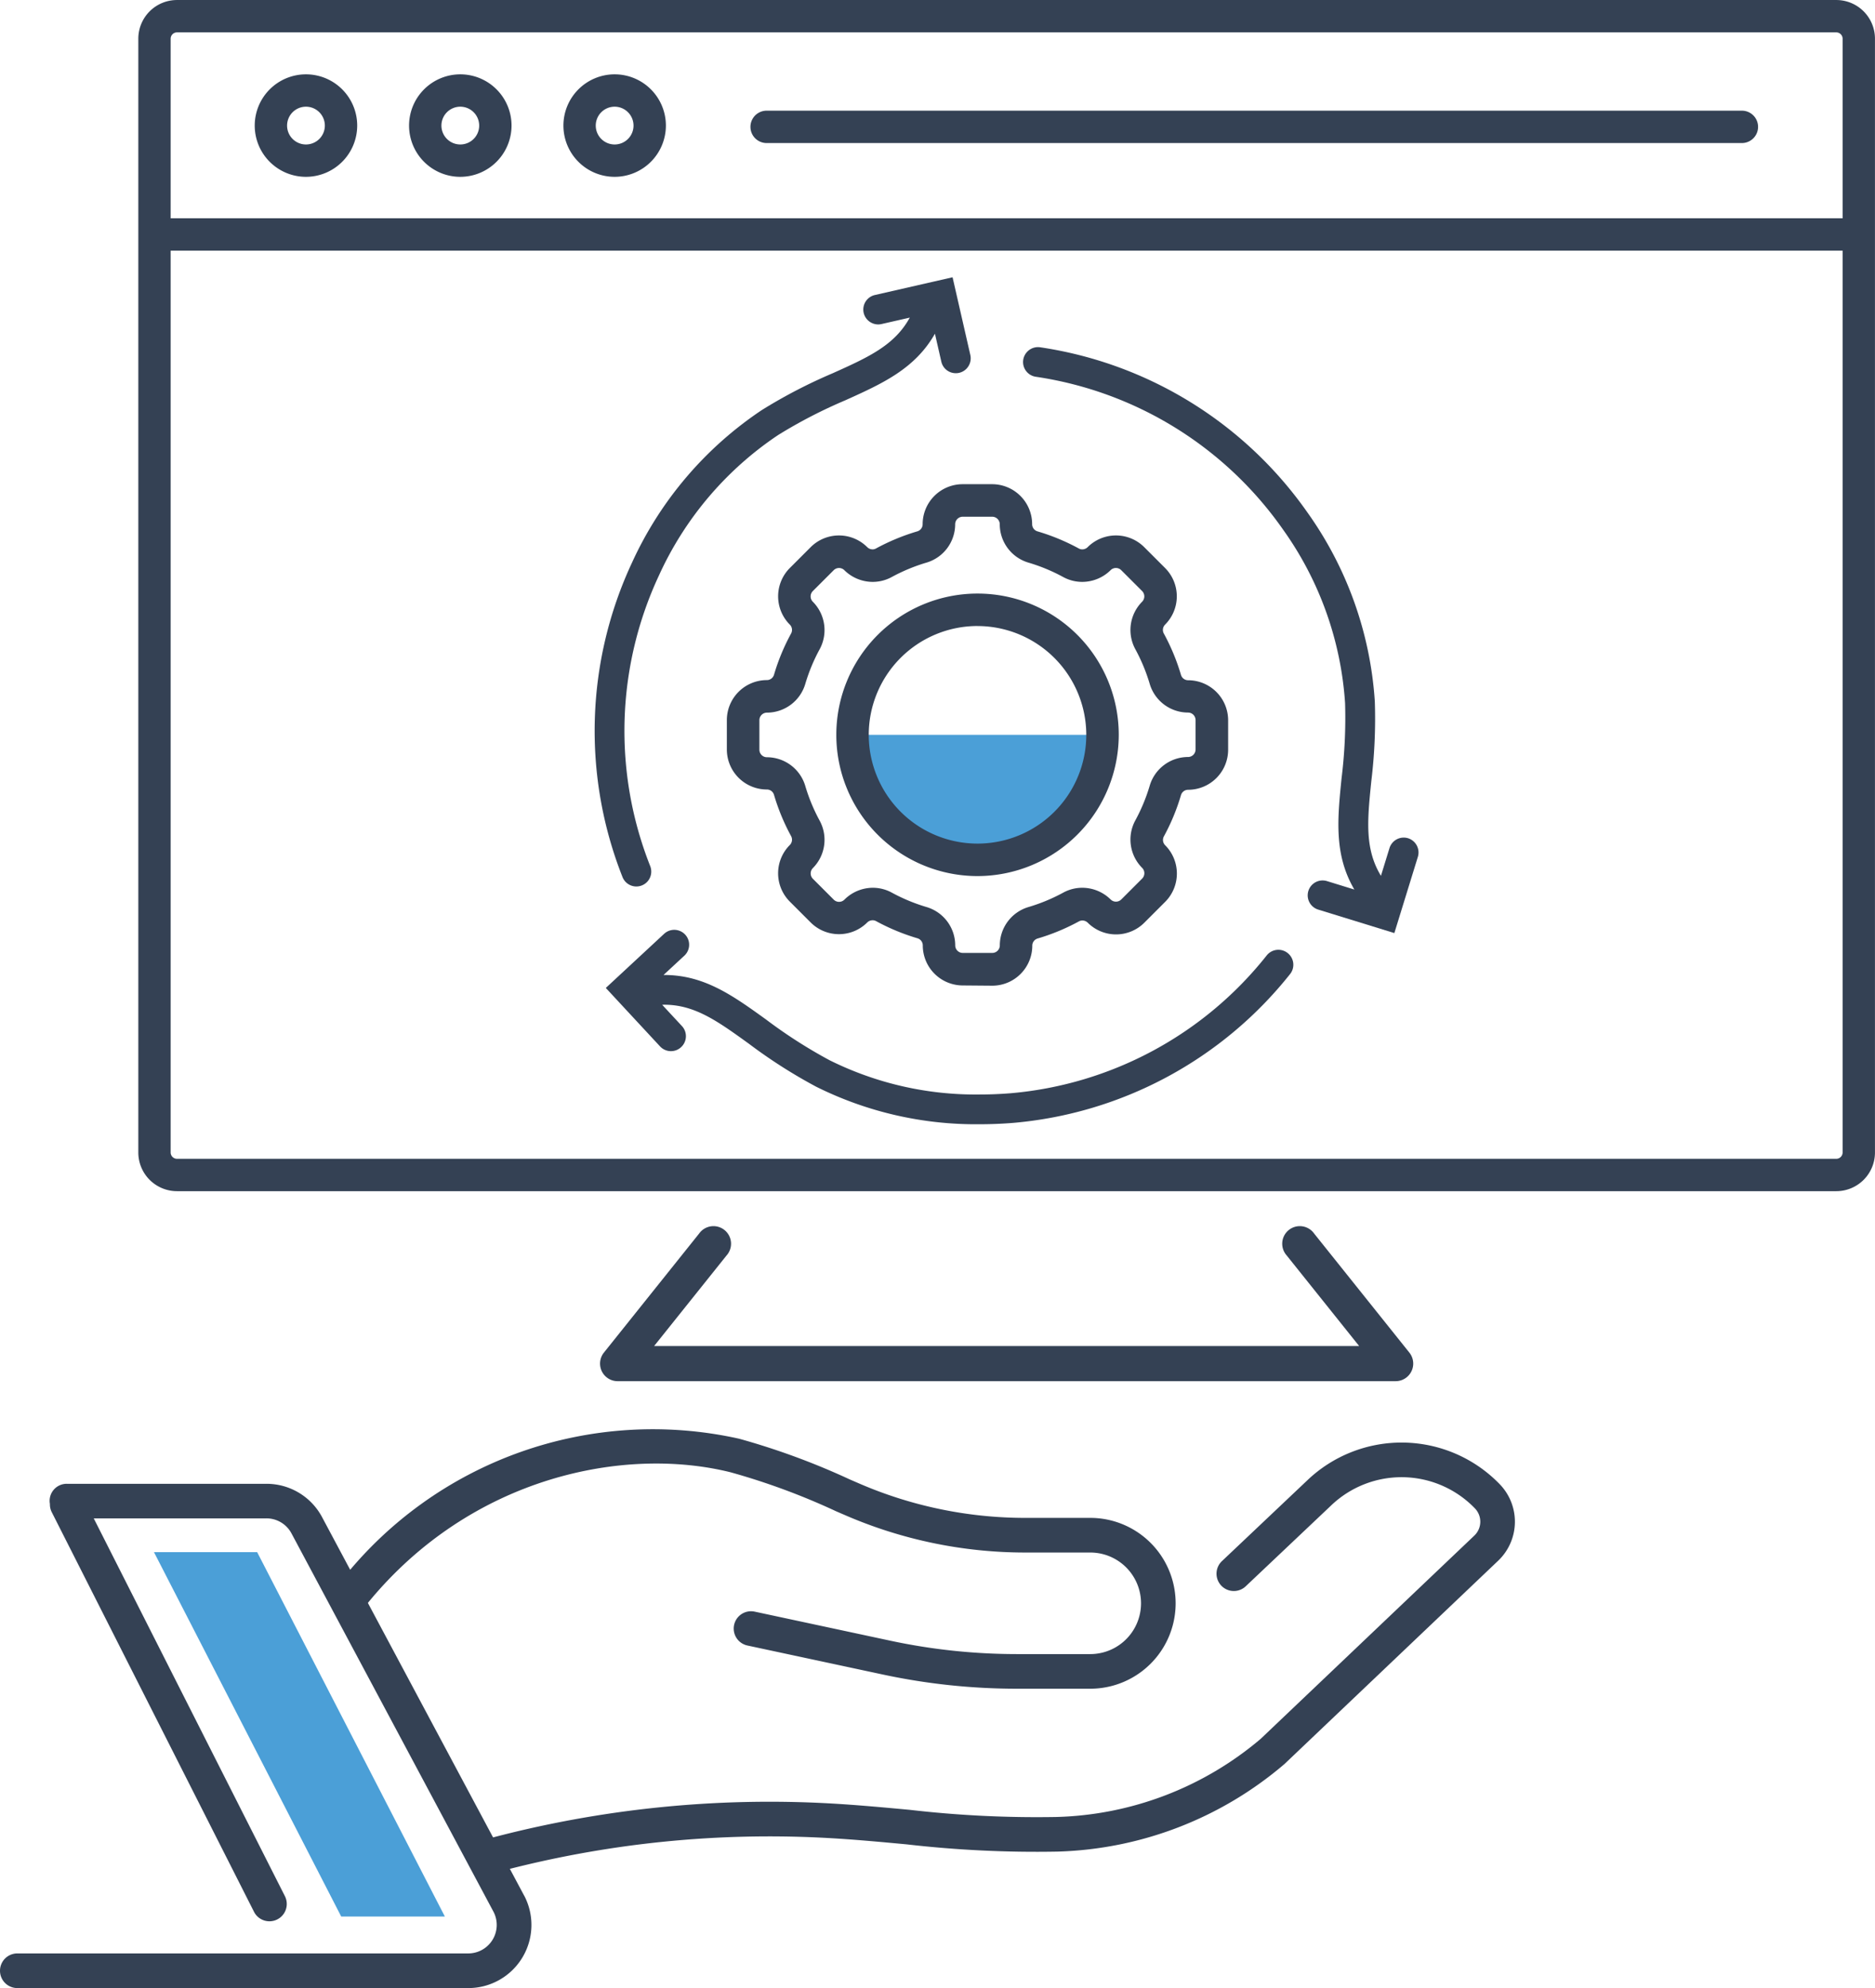
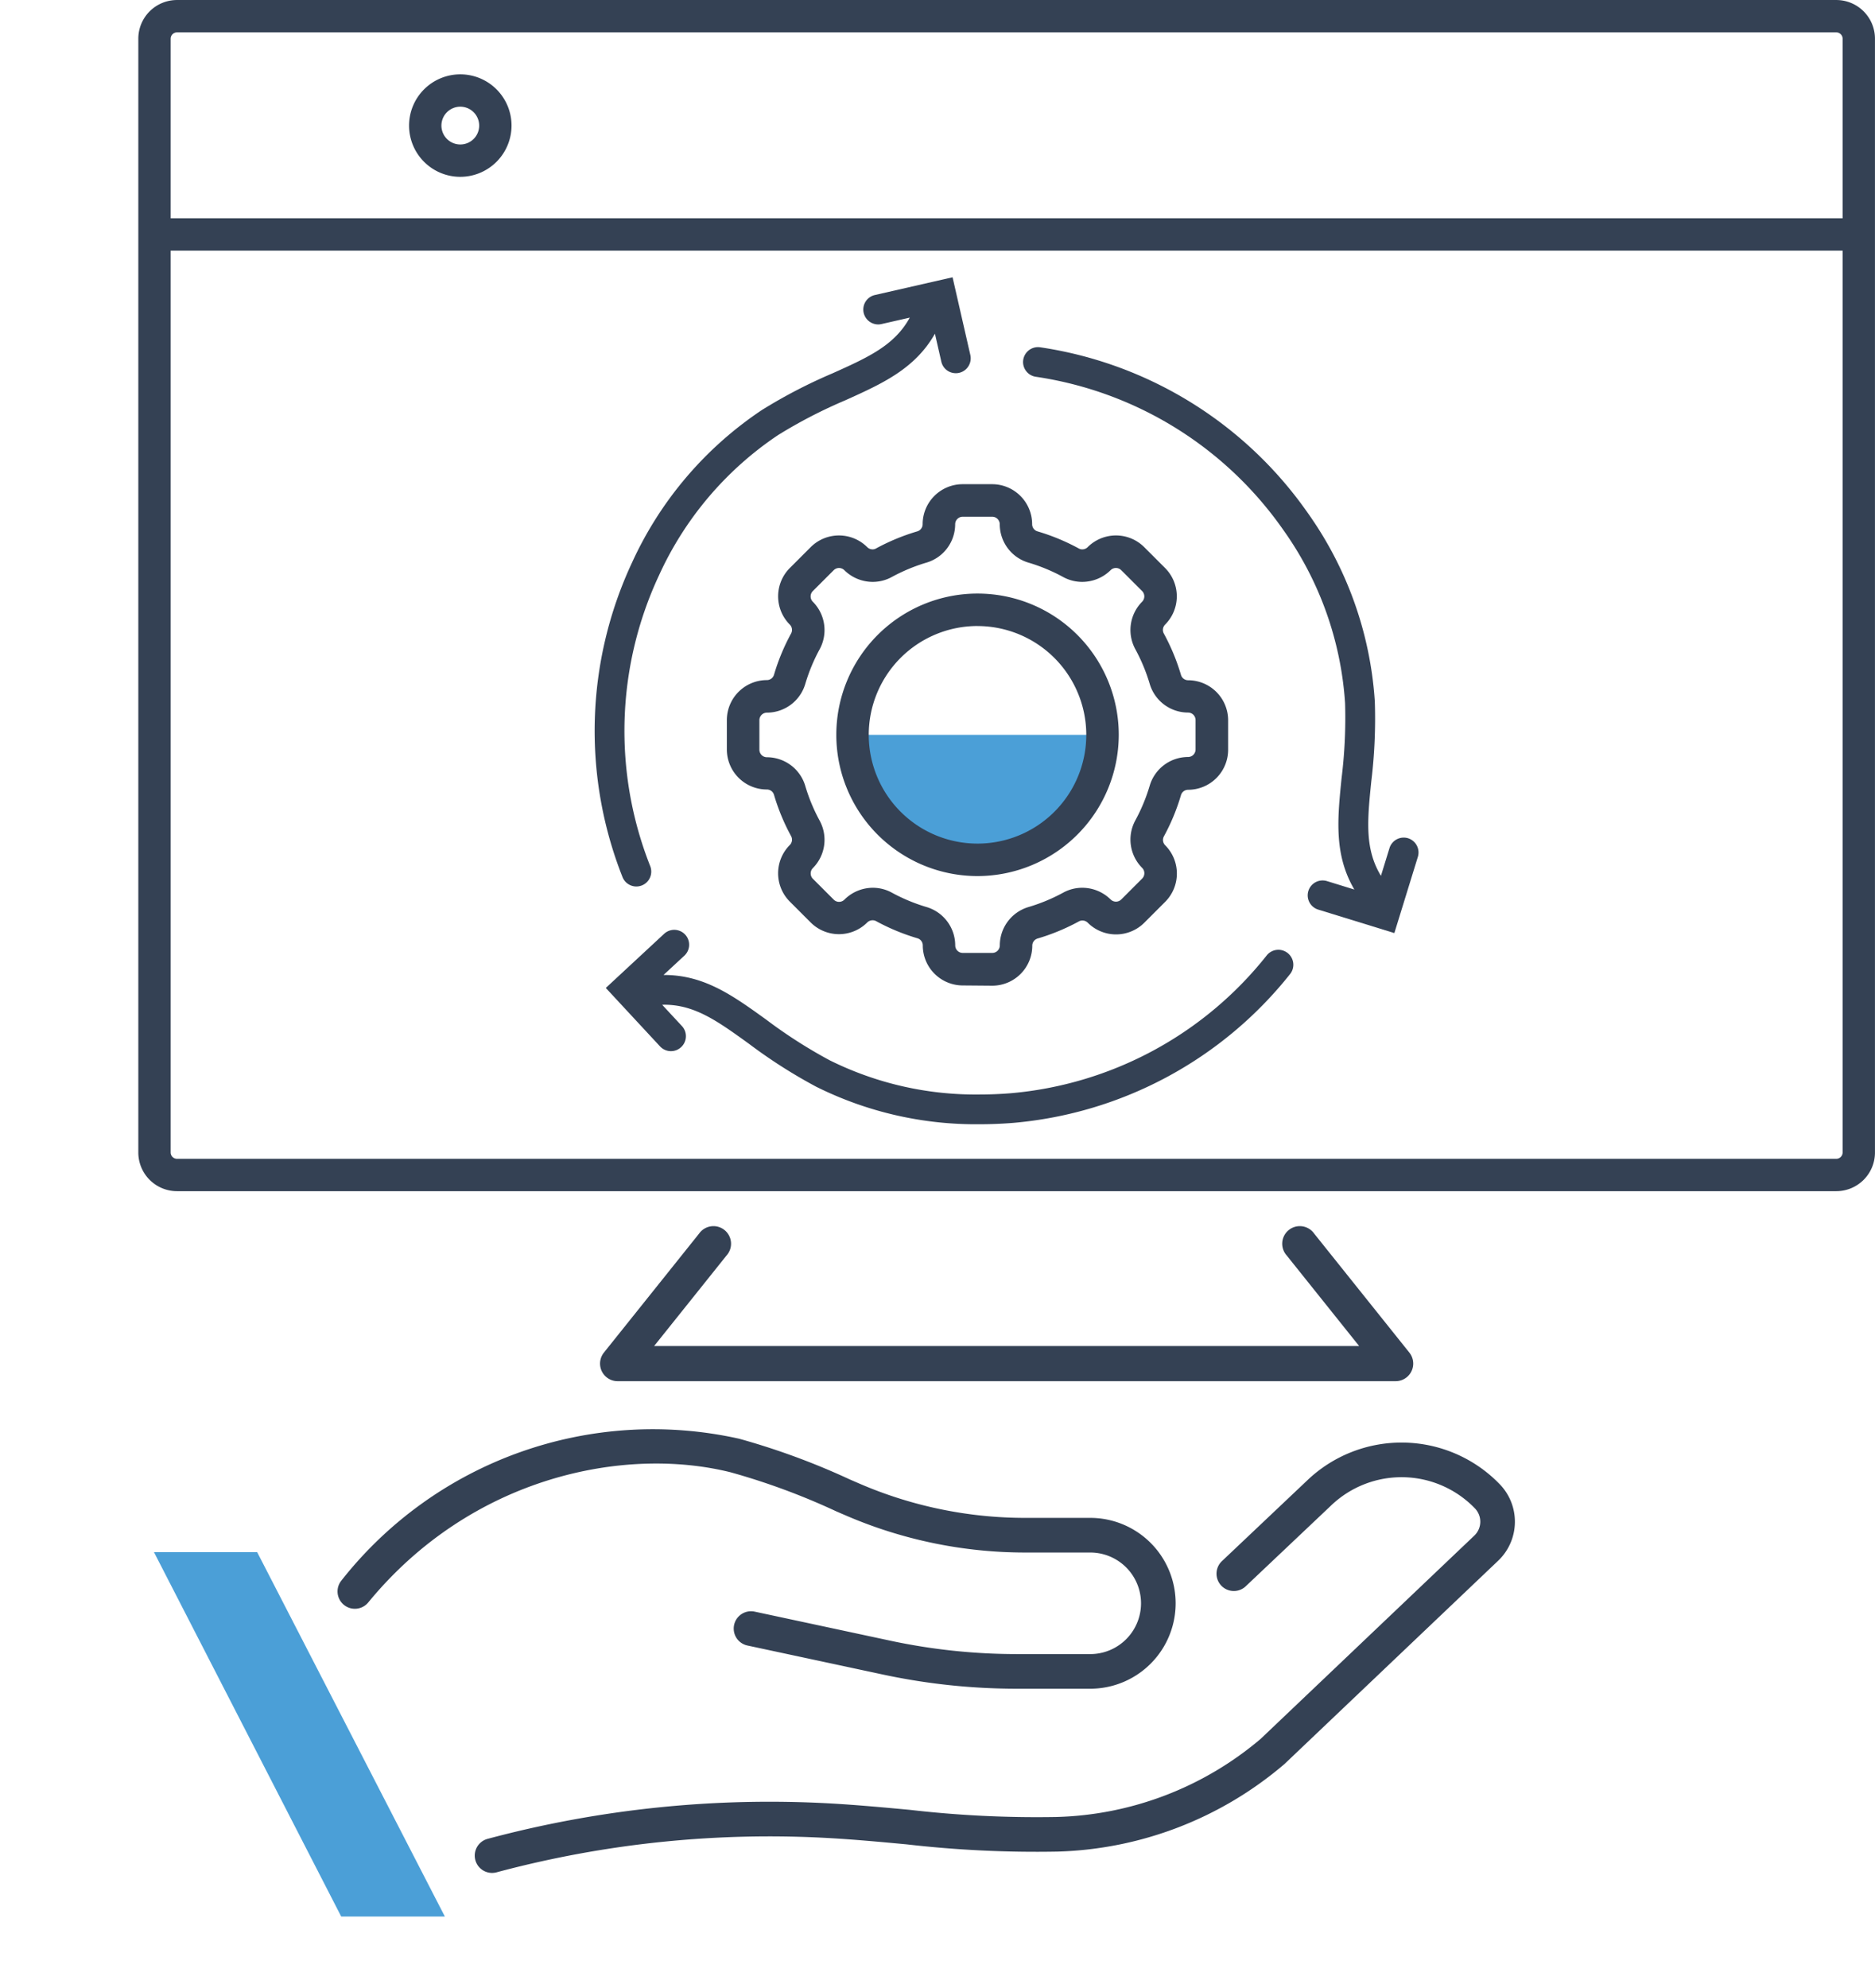
<svg xmlns="http://www.w3.org/2000/svg" id="グループ_1393" data-name="グループ 1393" width="106.642" height="113.05" viewBox="0 0 106.642 113.05">
  <g id="グループ_1390" data-name="グループ 1390" transform="translate(7.866 0)">
    <path id="パス_4185" data-name="パス 4185" d="M717.764,71.591H623.391a2.2,2.2,0,0,1-2.2-2.2V6.06a2.2,2.2,0,0,1,2.2-2.2h94.373a2.2,2.2,0,0,1,2.2,2.2V69.39A2.2,2.2,0,0,1,717.764,71.591ZM623.391,5.7a.361.361,0,0,0-.361.36V69.39a.361.361,0,0,0,.361.36h94.373a.361.361,0,0,0,.36-.36V6.06a.361.361,0,0,0-.36-.36Z" transform="translate(-621.19 -3.859)" fill="#344154" />
-     <path id="パス_4186" data-name="パス 4186" d="M640.912,20.414a2.914,2.914,0,1,1,2.914-2.914A2.918,2.918,0,0,1,640.912,20.414Zm0-3.988a1.074,1.074,0,1,0,1.074,1.074A1.075,1.075,0,0,0,640.912,16.426Z" transform="translate(-631.376 -10.359)" fill="#344154" />
    <path id="パス_4187" data-name="パス 4187" d="M663.2,20.414A2.914,2.914,0,1,1,666.11,17.5,2.918,2.918,0,0,1,663.2,20.414Zm0-3.988A1.074,1.074,0,1,0,664.27,17.5,1.075,1.075,0,0,0,663.2,16.426Z" transform="translate(-644.882 -10.359)" fill="#344154" />
-     <path id="パス_4188" data-name="パス 4188" d="M685.478,20.414a2.914,2.914,0,1,1,2.915-2.914A2.918,2.918,0,0,1,685.478,20.414Zm0-3.988a1.074,1.074,0,1,0,1.074,1.074A1.075,1.075,0,0,0,685.478,16.426Z" transform="translate(-658.386 -10.359)" fill="#344154" />
    <rect id="長方形_1129" data-name="長方形 1129" width="96.934" height="1.841" transform="translate(0.92 12.412)" fill="#344154" />
-     <path id="パス_4189" data-name="パス 4189" d="M765.957,21.675H710.489a.92.92,0,0,1,0-1.841h55.468a.92.92,0,0,1,0,1.841Z" transform="translate(-674.752 -13.541)" fill="#344154" />
  </g>
  <path id="パス_4190" data-name="パス 4190" d="M670.752,236.544a.985.985,0,0,1-.254-1.937,61.969,61.969,0,0,1,19.591-2.008c1.479.085,2.972.224,4.417.358a63.056,63.056,0,0,0,8.312.407,18.719,18.719,0,0,0,11.651-4.446l12.159-11.565a1.09,1.09,0,0,0,.023-1.537,5.795,5.795,0,0,0-8.195-.15l-4.822,4.562a.985.985,0,1,1-1.353-1.431l4.815-4.556a7.765,7.765,0,0,1,10.973.208,3.063,3.063,0,0,1-.079,4.327l-12.167,11.573a20.759,20.759,0,0,1-12.925,4.983,64.523,64.523,0,0,1-8.575-.413c-1.427-.133-2.9-.271-4.346-.353a59.985,59.985,0,0,0-18.969,1.944A1,1,0,0,1,670.752,236.544Z" transform="translate(-642.764 -130.047)" fill="#344154" />
  <path id="パス_4191" data-name="パス 4191" d="M692.748,224.856h-4.179a36.4,36.4,0,0,1-7.61-.806l-7.722-1.654a.985.985,0,0,1,.413-1.926l7.722,1.654a34.436,34.436,0,0,0,7.2.763h4.179a2.887,2.887,0,1,0,0-5.775h-3.674A25.745,25.745,0,0,1,678.837,215l-.54-.233a38.94,38.94,0,0,0-5.993-2.215c-6.008-1.5-14.718.206-20.629,7.412a.985.985,0,0,1-1.523-1.249,22.546,22.546,0,0,1,22.629-8.074,40.977,40.977,0,0,1,6.3,2.318l.537.232a23.781,23.781,0,0,0,9.458,1.951h3.674a4.857,4.857,0,0,1,0,9.714Z" transform="translate(-630.742 -128.833)" fill="#344154" />
-   <path id="パス_4192" data-name="パス 4192" d="M631.042,241.458l-11.482-21.5a3.578,3.578,0,0,0-3.184-1.933H605.03a.969.969,0,0,0-.969,1.146.967.967,0,0,0,.1.458l11.517,22.751a.985.985,0,0,0,1.757-.89l-10.882-21.5h9.819a1.614,1.614,0,0,1,1.437.872l11.482,21.5a1.62,1.62,0,0,1-1.437,2.367H602.207a.985.985,0,0,0,0,1.97h25.651a3.589,3.589,0,0,0,3.184-5.246Z" transform="translate(-601.222 -133.654)" fill="#344154" />
  <path id="パス_4193" data-name="パス 4193" d="M639.995,248.608H634.1l-10.649-20.719h5.869Z" transform="translate(-614.694 -139.632)" fill="#4b9fd7" />
  <path id="パス_4194" data-name="パス 4194" d="M733.105,189.722H688.849a1,1,0,0,1-.779-1.623l5.419-6.774a1,1,0,1,1,1.559,1.248l-4.121,5.151h40.1l-4.121-5.151a1,1,0,1,1,1.559-1.248l5.419,6.774a1,1,0,0,1-.78,1.623Z" transform="translate(-653.724 -111.186)" fill="#344154" />
  <g id="グループ_1392" data-name="グループ 1392" transform="translate(33.824 15.767)">
    <path id="パス_4195" data-name="パス 4195" d="M732.529,116.31a6.391,6.391,0,0,0,6.383-6.383H726.146A6.39,6.39,0,0,0,732.529,116.31Z" transform="translate(-710.756 -83.909)" fill="#4b9fd7" />
    <path id="パス_4196" data-name="パス 4196" d="M719.589,102.254a2.277,2.277,0,0,1-2.275-2.275.421.421,0,0,0-.3-.406,12.044,12.044,0,0,1-2.357-.977.409.409,0,0,0-.195-.049.438.438,0,0,0-.3.119,2.277,2.277,0,0,1-3.224.007l-1.187-1.187a2.277,2.277,0,0,1,0-3.217.429.429,0,0,0,.077-.5,11.96,11.96,0,0,1-.977-2.357.421.421,0,0,0-.406-.3,2.277,2.277,0,0,1-2.275-2.275V87.166a2.278,2.278,0,0,1,2.275-2.275.422.422,0,0,0,.406-.3,11.907,11.907,0,0,1,.977-2.356.427.427,0,0,0-.07-.492,2.279,2.279,0,0,1-.007-3.224l1.187-1.187a2.277,2.277,0,0,1,3.217,0,.434.434,0,0,0,.3.126.4.4,0,0,0,.195-.049,12.062,12.062,0,0,1,2.356-.976.423.423,0,0,0,.3-.406,2.277,2.277,0,0,1,2.275-2.275h1.678a2.278,2.278,0,0,1,2.275,2.275.423.423,0,0,0,.3.406,12,12,0,0,1,2.356.976.4.4,0,0,0,.195.049.438.438,0,0,0,.3-.119,2.276,2.276,0,0,1,3.224-.007l1.187,1.187a2.277,2.277,0,0,1,0,3.217.428.428,0,0,0-.077.5A11.988,11.988,0,0,1,732,84.6a.423.423,0,0,0,.406.3,2.278,2.278,0,0,1,2.275,2.275v1.678a2.278,2.278,0,0,1-2.275,2.275.423.423,0,0,0-.406.3,11.954,11.954,0,0,1-.976,2.356.425.425,0,0,0,.07.492,2.279,2.279,0,0,1,.007,3.224l-1.187,1.187a2.278,2.278,0,0,1-3.217,0,.439.439,0,0,0-.3-.126.413.413,0,0,0-.2.049,11.977,11.977,0,0,1-2.355.976.423.423,0,0,0-.3.407,2.277,2.277,0,0,1-2.275,2.275ZM714.47,96.7a2.249,2.249,0,0,1,1.076.273,10.214,10.214,0,0,0,1.993.826,2.276,2.276,0,0,1,1.62,2.177.429.429,0,0,0,.429.429h1.678a.429.429,0,0,0,.429-.429,2.278,2.278,0,0,1,1.62-2.177,10.2,10.2,0,0,0,1.994-.826,2.251,2.251,0,0,1,1.076-.273,2.3,2.3,0,0,1,1.612.664.429.429,0,0,0,.607,0l1.187-1.187a.431.431,0,0,0,.007-.6,2.283,2.283,0,0,1-.4-2.7,10.222,10.222,0,0,0,.826-1.993,2.277,2.277,0,0,1,2.176-1.62.429.429,0,0,0,.429-.429V87.166a.429.429,0,0,0-.429-.429,2.277,2.277,0,0,1-2.176-1.62,10.194,10.194,0,0,0-.827-1.993,2.282,2.282,0,0,1,.392-2.689.433.433,0,0,0,0-.607l-1.187-1.186a.429.429,0,0,0-.6-.007,2.3,2.3,0,0,1-1.62.672,2.255,2.255,0,0,1-1.076-.273,10.177,10.177,0,0,0-1.994-.826,2.277,2.277,0,0,1-1.62-2.177.43.43,0,0,0-.429-.429h-1.678a.429.429,0,0,0-.429.429,2.278,2.278,0,0,1-1.621,2.177,10.2,10.2,0,0,0-1.993.826,2.255,2.255,0,0,1-1.076.273,2.3,2.3,0,0,1-1.612-.664.428.428,0,0,0-.607,0l-1.187,1.186a.432.432,0,0,0-.007.6,2.284,2.284,0,0,1,.4,2.7,10.182,10.182,0,0,0-.826,1.993,2.278,2.278,0,0,1-2.177,1.62.429.429,0,0,0-.429.429v1.678a.429.429,0,0,0,.429.429,2.278,2.278,0,0,1,2.177,1.62,10.205,10.205,0,0,0,.826,1.994,2.281,2.281,0,0,1-.391,2.689.434.434,0,0,0,0,.607l1.187,1.187a.429.429,0,0,0,.6.007A2.3,2.3,0,0,1,714.47,96.7Z" transform="translate(-698.654 -61.987)" fill="#344154" />
    <path id="パス_4197" data-name="パス 4197" d="M729.992,105.6a8.032,8.032,0,1,1,8.033-8.032A8.042,8.042,0,0,1,729.992,105.6Zm0-14.219a6.186,6.186,0,1,0,6.186,6.187A6.193,6.193,0,0,0,729.992,91.383Z" transform="translate(-708.219 -71.552)" fill="#344154" />
    <g id="グループ_1391" data-name="グループ 1391" transform="translate(0)">
      <path id="パス_4198" data-name="パス 4198" d="M708.444,48.3l-1.01-4.418-4.418,1.009a.847.847,0,0,0-.638,1.014.852.852,0,0,0,.823.659.84.84,0,0,0,.191-.022L705,46.176c-.865,1.58-2.361,2.255-4.38,3.162a29.358,29.358,0,0,0-4.029,2.091,20.817,20.817,0,0,0-7.389,8.679,22.6,22.6,0,0,0-.538,17.885.847.847,0,0,0,1.571-.635,20.881,20.881,0,0,1,.5-16.522,19.13,19.13,0,0,1,6.776-7.982,28.061,28.061,0,0,1,3.809-1.971c2.121-.954,3.975-1.793,5.111-3.792l.363,1.588a.842.842,0,0,0,.825.658.86.86,0,0,0,.19-.021A.848.848,0,0,0,708.444,48.3Z" transform="translate(-687.08 -43.883)" fill="#344154" />
      <path id="パス_4199" data-name="パス 4199" d="M727.453,139.377a.847.847,0,0,0-1.19.145,20.881,20.881,0,0,1-14.557,7.831c-.6.048-1.2.072-1.787.072a18.649,18.649,0,0,1-8.513-1.948,28.019,28.019,0,0,1-3.61-2.313c-1.887-1.36-3.516-2.535-5.8-2.535l-.035,0,1.193-1.106A.847.847,0,0,0,692,138.283l-3.322,3.083,3.083,3.322a.846.846,0,0,0,1.2.044.846.846,0,0,0,.045-1.2l-1.12-1.206c.038,0,.078-.006.116-.006,1.737,0,3.026.929,4.816,2.22a29.315,29.315,0,0,0,3.819,2.439,20.349,20.349,0,0,0,9.293,2.137c.641,0,1.285-.026,1.919-.077a22.608,22.608,0,0,0,15.758-8.476A.849.849,0,0,0,727.453,139.377Z" transform="translate(-688.046 -100.957)" fill="#344154" />
      <path id="パス_4200" data-name="パス 4200" d="M770.827,81.889a.848.848,0,0,0-1.058.56l-.486,1.577c-.935-1.54-.772-3.173-.548-5.38a29.464,29.464,0,0,0,.2-4.528,20.819,20.819,0,0,0-3.822-10.738,22.6,22.6,0,0,0-15.22-9.409.839.839,0,0,0-.117-.008.852.852,0,0,0-.839.729.848.848,0,0,0,.721.957,20.88,20.88,0,0,1,14.06,8.692,19.137,19.137,0,0,1,3.525,9.859,27.9,27.9,0,0,1-.2,4.283c-.234,2.314-.435,4.339.728,6.323l-1.556-.48a.847.847,0,0,0-.5,1.62l4.331,1.335,1.336-4.331A.849.849,0,0,0,770.827,81.889Z" transform="translate(-724.565 -49.992)" fill="#344154" />
    </g>
  </g>
</svg>